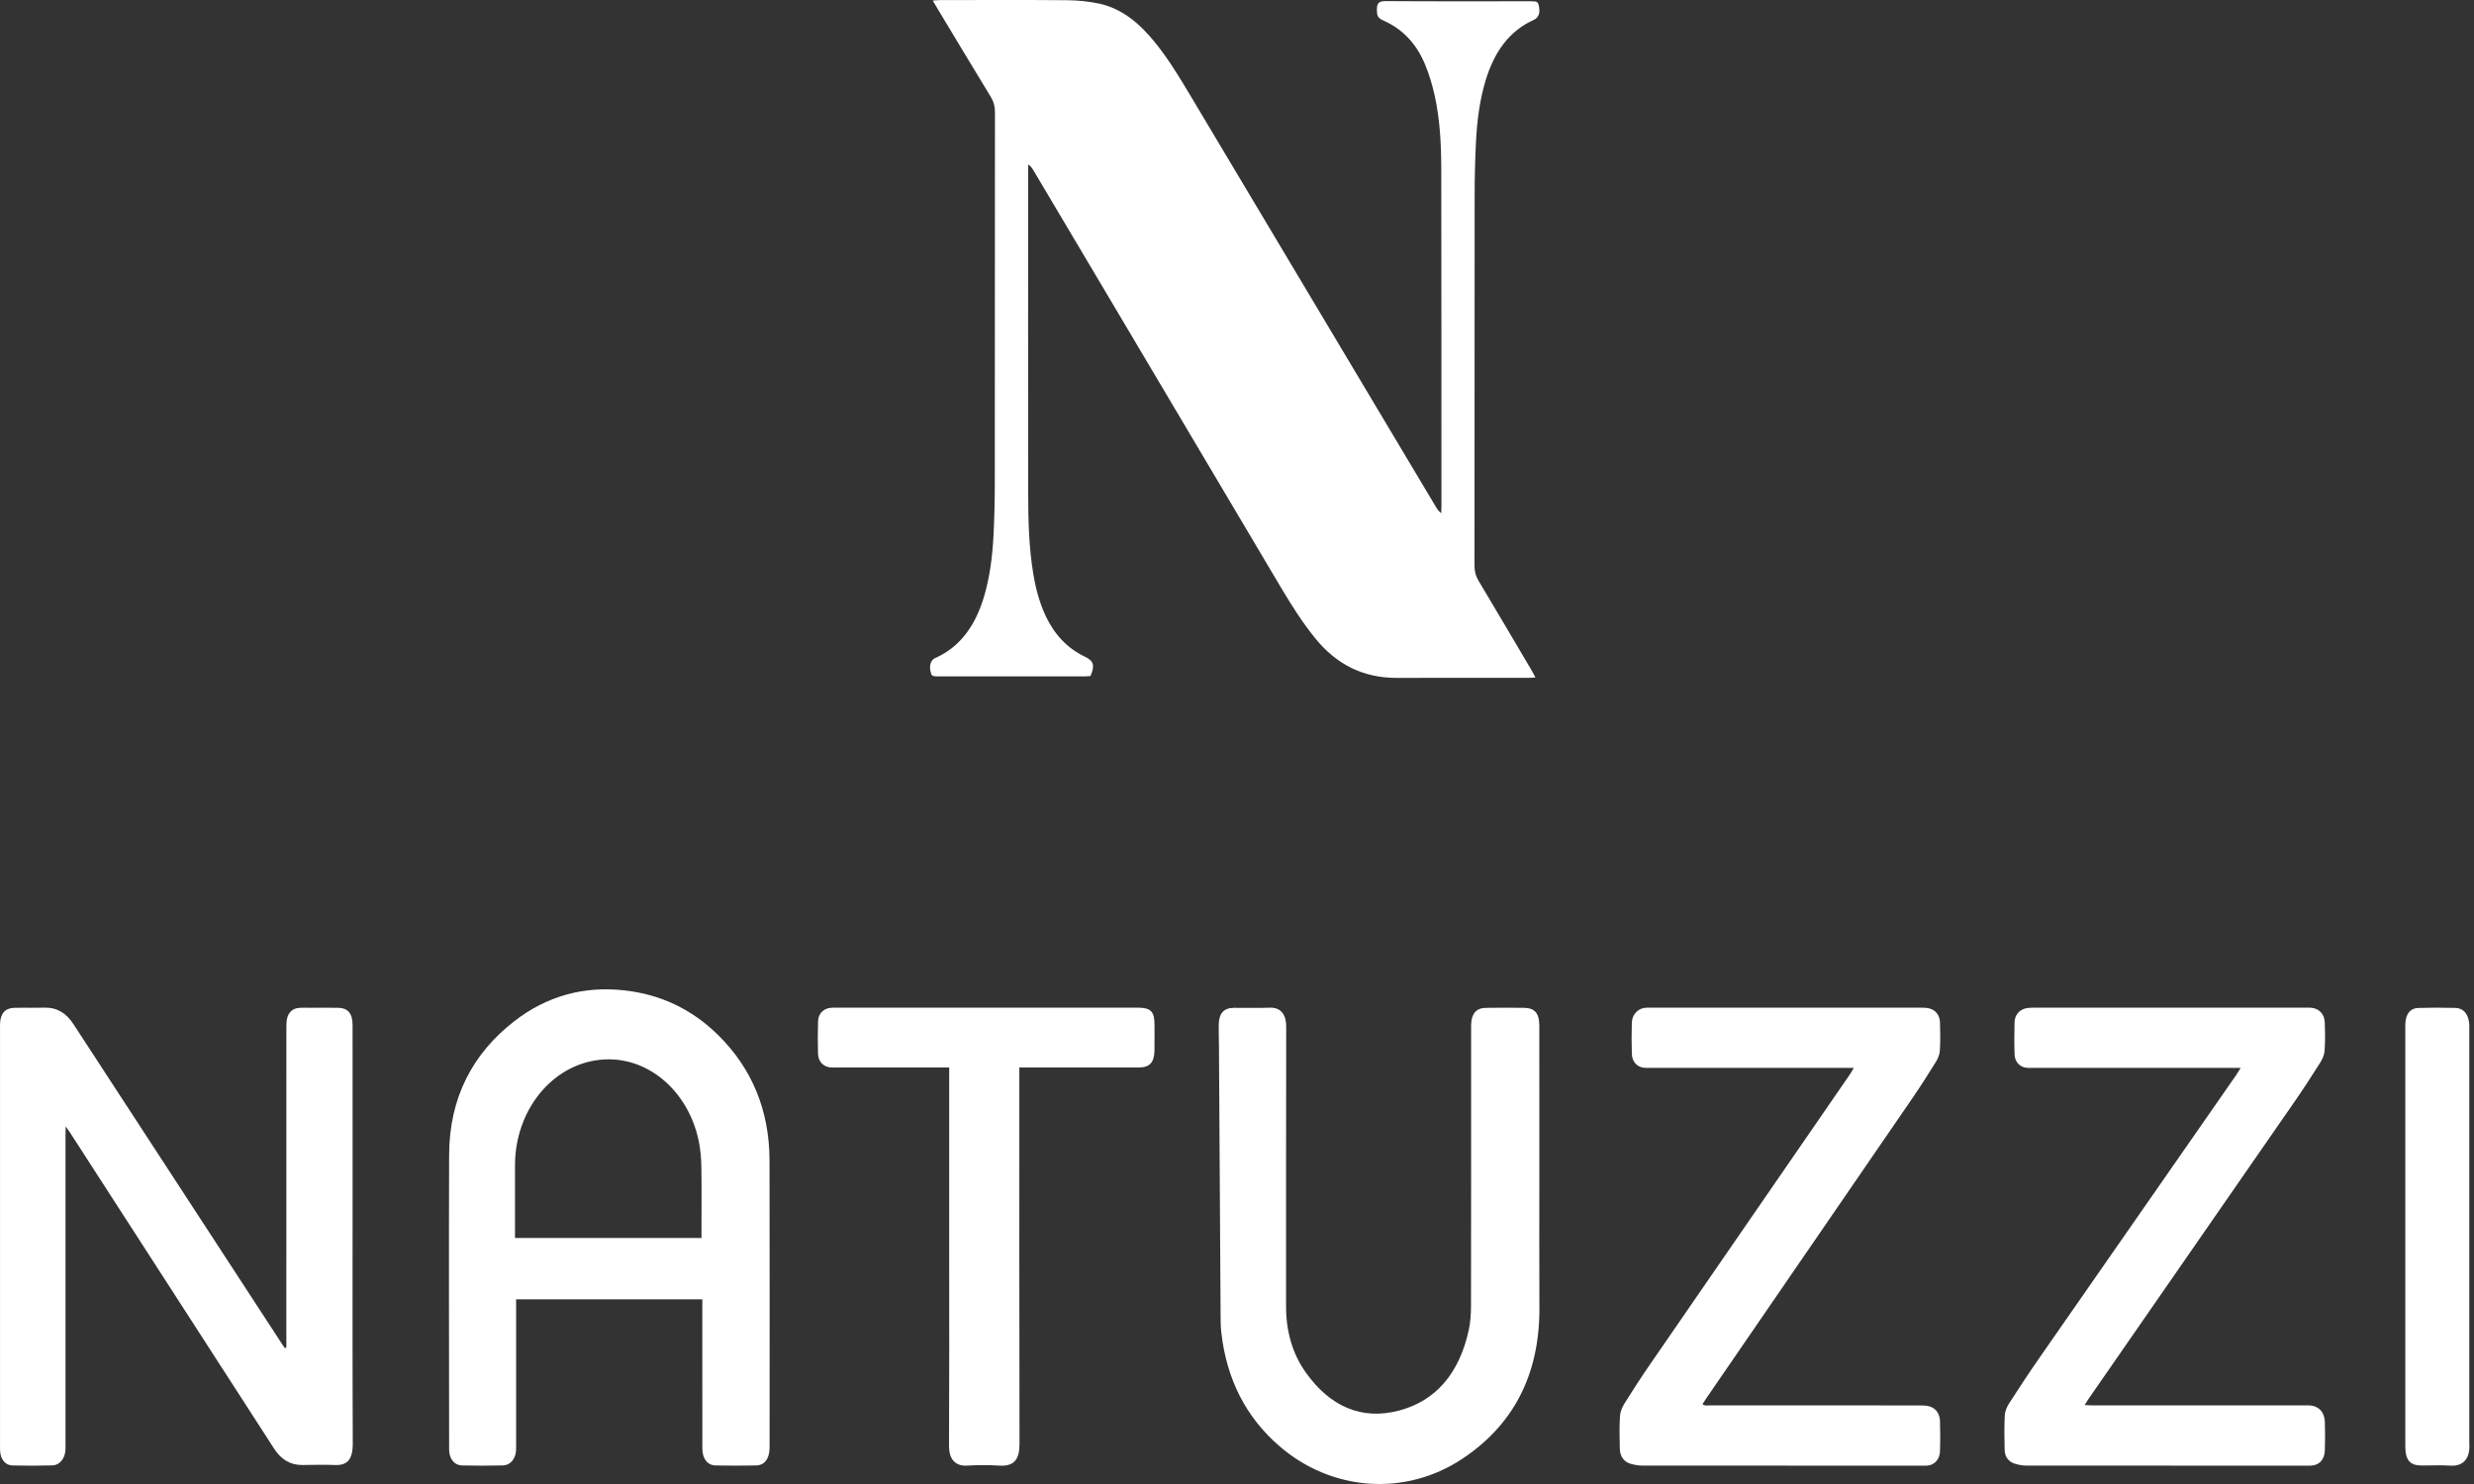
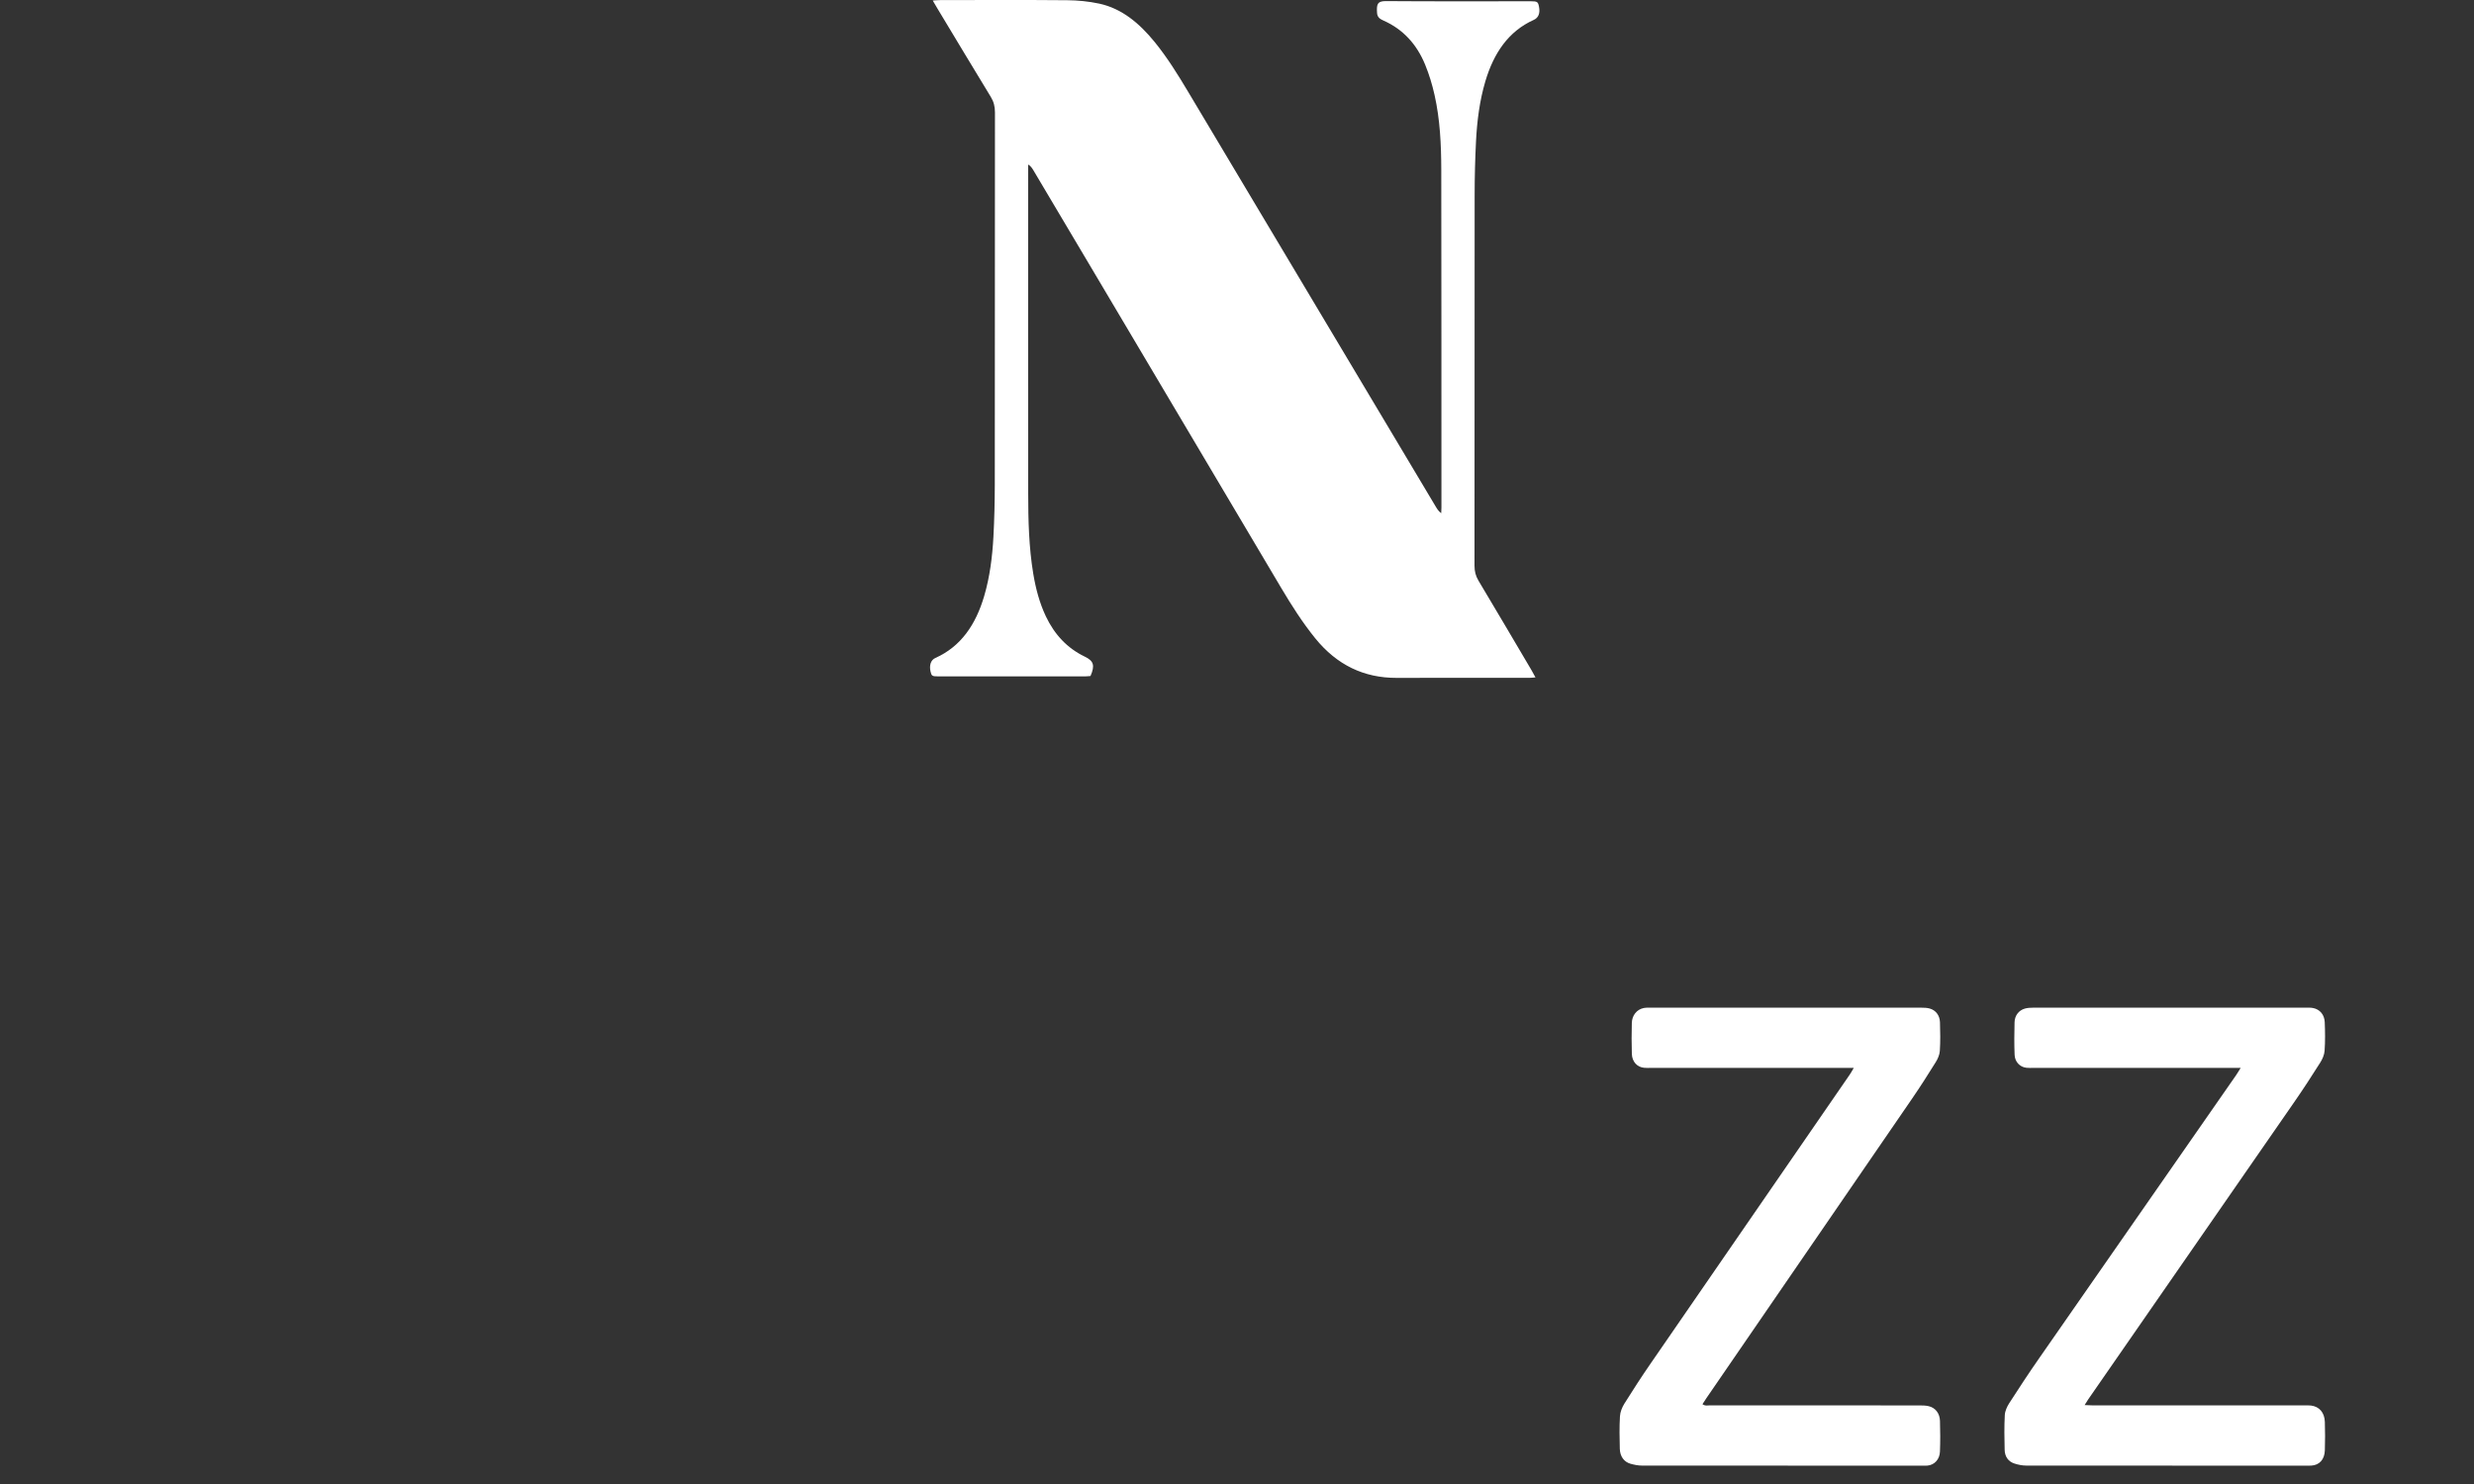
<svg xmlns="http://www.w3.org/2000/svg" width="90" height="54" viewBox="0 0 90 54" fill="none">
  <rect x="0" y="0" width="90" height="54" fill="#333333" stroke="none" />
  <g id="Group 24">
    <path id="Vector" d="M33.932 0.019C34.055 0.012 34.135 0.003 34.215 0.003C35.751 0.002 37.287 -0.006 38.823 0.008C39.211 0.011 39.604 0.05 39.985 0.131C40.81 0.308 41.448 0.846 42.001 1.524C42.46 2.087 42.847 2.711 43.224 3.343C46.229 8.378 49.233 13.413 52.238 18.448C52.286 18.529 52.339 18.607 52.429 18.674C52.432 18.605 52.437 18.536 52.437 18.466C52.436 14.37 52.438 10.274 52.431 6.178C52.429 5.262 52.387 4.346 52.186 3.453C52.102 3.078 51.989 2.707 51.845 2.356C51.537 1.602 51.031 1.06 50.334 0.751C50.212 0.696 50.104 0.635 50.095 0.47C50.078 0.185 50.087 0.037 50.411 0.04C52.171 0.053 53.931 0.046 55.692 0.046C55.923 0.046 55.952 0.067 55.986 0.244C56.031 0.474 55.971 0.646 55.797 0.723C54.872 1.139 54.339 1.935 54.035 2.957C53.825 3.664 53.733 4.396 53.695 5.135C53.662 5.791 53.645 6.447 53.645 7.103C53.64 11.597 53.643 16.091 53.64 20.585C53.64 20.788 53.682 20.956 53.783 21.126C54.432 22.211 55.073 23.302 55.716 24.391C55.76 24.465 55.8 24.543 55.858 24.65C55.763 24.657 55.7 24.665 55.638 24.665C54.027 24.665 52.416 24.662 50.805 24.667C49.626 24.67 48.638 24.204 47.845 23.225C47.382 22.653 46.984 22.028 46.604 21.387C44.427 17.715 42.25 14.044 40.072 10.372C39.245 8.976 38.416 7.581 37.587 6.186C37.543 6.113 37.495 6.043 37.402 5.984C37.402 6.062 37.402 6.141 37.402 6.219C37.402 10.131 37.399 14.042 37.404 17.953C37.405 18.933 37.428 19.913 37.589 20.881C37.679 21.42 37.816 21.941 38.047 22.428C38.365 23.098 38.831 23.59 39.458 23.891C39.787 24.049 39.838 24.211 39.671 24.598C39.615 24.602 39.551 24.612 39.486 24.612C37.701 24.613 35.916 24.613 34.131 24.612C33.908 24.612 33.887 24.596 33.85 24.43C33.801 24.205 33.862 24.016 34.026 23.943C34.96 23.526 35.499 22.724 35.803 21.69C36.008 20.99 36.099 20.268 36.139 19.538C36.173 18.902 36.188 18.264 36.189 17.626C36.193 13.114 36.19 8.601 36.195 4.089C36.195 3.876 36.151 3.7 36.042 3.523C35.389 2.453 34.745 1.376 34.097 0.301C34.049 0.22 34.001 0.137 33.932 0.02L33.932 0.019Z" fill="white" />
-     <path id="Vector_2" d="M10.417 49.039V48.709C10.417 44.978 10.417 41.248 10.418 37.517C10.418 37.404 10.415 37.291 10.425 37.179C10.45 36.884 10.608 36.7 10.864 36.677C11.009 36.664 11.155 36.671 11.3 36.671C11.632 36.671 11.963 36.667 12.295 36.672C12.659 36.679 12.826 36.874 12.826 37.3C12.828 39.114 12.827 40.927 12.827 42.741C12.827 46.002 12.82 49.262 12.833 52.523C12.836 53.173 12.583 53.33 12.156 53.309C11.769 53.29 11.38 53.308 10.992 53.309C10.567 53.31 10.23 53.115 9.973 52.716C7.5 48.882 5.025 45.05 2.551 41.218C2.513 41.158 2.47 41.102 2.39 40.988C2.386 41.142 2.383 41.238 2.383 41.334C2.383 45.055 2.383 48.776 2.383 52.497C2.383 52.591 2.387 52.686 2.38 52.779C2.358 53.079 2.167 53.316 1.909 53.323C1.424 53.337 0.939 53.337 0.454 53.325C0.185 53.319 0.014 53.094 0.002 52.776C-0.001 52.701 0.001 52.626 0.001 52.551C0.001 47.523 0.001 42.496 0.001 37.468C0.001 37.403 -0 37.337 0.001 37.271C0.009 36.888 0.179 36.685 0.513 36.673C0.723 36.665 0.934 36.672 1.144 36.671C1.314 36.67 1.483 36.668 1.653 36.667C2.08 36.664 2.411 36.867 2.67 37.264C5.202 41.152 7.737 45.037 10.271 48.923C10.3 48.966 10.33 49.008 10.36 49.051L10.417 49.039Z" fill="white" />
-     <path id="Vector_3" d="M25.549 47.279H18.776V47.622C18.776 49.255 18.776 50.888 18.776 52.52C18.776 52.615 18.779 52.71 18.771 52.803C18.745 53.098 18.559 53.318 18.3 53.324C17.803 53.336 17.307 53.336 16.811 53.325C16.533 53.319 16.355 53.098 16.339 52.782C16.336 52.726 16.338 52.669 16.338 52.612C16.337 49.082 16.325 45.552 16.338 42.022C16.346 39.931 17.203 38.339 18.687 37.177C19.899 36.228 21.256 35.875 22.719 36.038C24.008 36.182 25.159 36.707 26.138 37.677C27.346 38.874 27.989 40.39 27.994 42.224C28.003 45.688 27.996 49.152 27.996 52.616C27.996 52.691 27.993 52.767 27.983 52.841C27.942 53.136 27.774 53.32 27.513 53.325C27.017 53.335 26.52 53.335 26.024 53.325C25.767 53.319 25.594 53.124 25.558 52.833C25.547 52.74 25.55 52.645 25.55 52.55C25.549 50.908 25.549 49.266 25.549 47.624C25.549 47.513 25.549 47.403 25.549 47.278L25.549 47.279ZM25.519 45.046C25.519 44.928 25.519 44.827 25.519 44.725C25.519 43.971 25.527 43.216 25.515 42.462C25.51 42.162 25.484 41.858 25.428 41.566C25.067 39.708 23.542 38.375 21.814 38.565C20.055 38.759 18.736 40.421 18.735 42.407C18.735 43.181 18.735 43.954 18.735 44.727V45.047H25.519L25.519 45.046Z" fill="white" />
-     <path id="Vector_4" d="M55.999 42.772C55.999 44.378 55.993 45.985 56.001 47.591C56.012 50.067 55.019 51.875 53.191 53.086C51.102 54.47 48.421 54.261 46.524 52.606C45.337 51.571 44.623 50.203 44.43 48.493C44.406 48.287 44.404 48.078 44.403 47.87C44.382 44.611 44.363 41.352 44.344 38.092C44.342 37.828 44.331 37.563 44.335 37.299C44.341 36.876 44.513 36.678 44.884 36.673C45.32 36.667 45.755 36.685 46.19 36.668C46.62 36.65 46.792 36.956 46.79 37.356C46.782 40.748 46.786 44.14 46.785 47.533C46.784 48.434 47.011 49.254 47.507 49.949C48.387 51.181 49.527 51.684 50.884 51.331C52.25 50.975 53.093 49.953 53.432 48.393C53.493 48.113 53.513 47.814 53.513 47.524C53.519 44.198 53.517 40.872 53.517 37.546C53.517 37.461 53.515 37.376 53.517 37.291C53.527 36.888 53.7 36.68 54.051 36.674C54.511 36.666 54.971 36.668 55.431 36.673C55.834 36.677 55.998 36.868 55.998 37.33C55.999 39.144 55.999 40.958 55.999 42.772V42.772Z" fill="white" />
    <path id="Vector_5" d="M67.438 38.859C67.291 38.859 67.2 38.859 67.109 38.859C64.76 38.859 62.41 38.859 60.061 38.859C59.978 38.859 59.894 38.863 59.812 38.855C59.558 38.833 59.373 38.636 59.364 38.349C59.352 37.974 59.353 37.598 59.363 37.223C59.37 36.945 59.546 36.732 59.792 36.681C59.873 36.665 59.957 36.667 60.04 36.667C63.328 36.667 66.615 36.667 69.903 36.668C70.001 36.668 70.103 36.672 70.198 36.698C70.417 36.758 70.564 36.944 70.573 37.196C70.584 37.542 70.59 37.891 70.568 38.236C70.56 38.377 70.495 38.527 70.421 38.646C70.145 39.091 69.863 39.533 69.569 39.962C67.072 43.603 64.572 47.24 62.074 50.879C62.028 50.945 61.986 51.013 61.933 51.096C62.031 51.169 62.131 51.138 62.223 51.138C64.763 51.14 67.304 51.14 69.844 51.141C69.951 51.141 70.061 51.144 70.165 51.169C70.404 51.226 70.564 51.425 70.573 51.699C70.585 52.073 70.586 52.45 70.572 52.824C70.561 53.108 70.37 53.306 70.12 53.33C70.054 53.336 69.987 53.333 69.921 53.333C66.525 53.333 63.13 53.334 59.734 53.33C59.596 53.33 59.455 53.302 59.321 53.265C59.083 53.2 58.934 53.001 58.926 52.72C58.916 52.327 58.908 51.931 58.931 51.538C58.94 51.38 59.009 51.209 59.092 51.076C59.398 50.586 59.712 50.102 60.038 49.629C62.454 46.119 64.873 42.612 67.29 39.104C67.334 39.041 67.371 38.971 67.437 38.859L67.438 38.859Z" fill="white" />
    <path id="Vector_6" d="M81.512 38.859C81.356 38.859 81.256 38.859 81.157 38.859C78.759 38.859 76.362 38.859 73.965 38.859C73.881 38.859 73.797 38.863 73.714 38.854C73.482 38.828 73.298 38.641 73.288 38.382C73.273 37.988 73.275 37.593 73.286 37.2C73.293 36.948 73.442 36.763 73.663 36.7C73.759 36.673 73.862 36.668 73.961 36.668C77.272 36.667 80.583 36.667 83.894 36.667C83.977 36.667 84.062 36.664 84.144 36.68C84.389 36.727 84.558 36.918 84.57 37.194C84.584 37.54 84.589 37.889 84.565 38.234C84.555 38.383 84.485 38.543 84.405 38.668C84.096 39.158 83.78 39.643 83.451 40.117C80.957 43.722 78.459 47.323 75.962 50.926C75.926 50.977 75.895 51.031 75.835 51.128C75.962 51.133 76.056 51.14 76.15 51.14C78.706 51.14 81.263 51.14 83.819 51.14C83.903 51.14 83.987 51.135 84.071 51.145C84.37 51.181 84.563 51.399 84.574 51.737C84.586 52.084 84.585 52.432 84.574 52.778C84.563 53.112 84.374 53.313 84.079 53.331C84.021 53.335 83.962 53.333 83.903 53.333C80.509 53.333 77.114 53.334 73.719 53.33C73.572 53.33 73.42 53.301 73.278 53.254C73.066 53.185 72.933 53.012 72.926 52.761C72.915 52.34 72.909 51.916 72.931 51.495C72.938 51.347 73.011 51.187 73.091 51.062C73.448 50.507 73.811 49.955 74.187 49.415C76.569 45.986 78.955 42.56 81.339 39.133C81.389 39.061 81.433 38.984 81.512 38.859H81.512Z" fill="white" />
-     <path id="Vector_7" d="M34.53 38.845C34.405 38.845 34.313 38.845 34.221 38.845C32.957 38.845 31.694 38.845 30.43 38.845C30.353 38.845 30.276 38.848 30.199 38.84C29.95 38.815 29.766 38.622 29.758 38.346C29.747 37.951 29.747 37.556 29.76 37.162C29.768 36.897 29.942 36.713 30.183 36.677C30.267 36.665 30.353 36.667 30.438 36.667C34.067 36.667 37.697 36.667 41.326 36.667C41.369 36.667 41.411 36.666 41.454 36.668C41.873 36.682 41.998 36.823 41.999 37.283C41.999 37.593 42.002 37.903 41.998 38.213C41.992 38.664 41.827 38.844 41.417 38.844C40.086 38.846 38.753 38.845 37.421 38.845C37.32 38.845 37.219 38.845 37.082 38.845V39.224C37.082 43.659 37.078 48.094 37.088 52.529C37.089 53.039 36.947 53.368 36.358 53.331C35.967 53.306 35.572 53.307 35.18 53.331C34.706 53.359 34.522 53.04 34.524 52.62C34.536 50.318 34.53 48.016 34.53 45.714C34.53 43.553 34.53 41.391 34.53 39.23V38.845V38.845Z" fill="white" />
-     <path id="Vector_8" d="M87.501 44.98C87.501 42.488 87.501 39.996 87.501 37.505C87.501 37.42 87.498 37.336 87.502 37.252C87.517 36.898 87.679 36.686 87.974 36.677C88.423 36.664 88.872 36.664 89.322 36.676C89.626 36.684 89.811 36.921 89.828 37.286C89.832 37.361 89.829 37.436 89.829 37.511C89.829 42.495 89.829 47.478 89.829 52.462C89.829 52.48 89.828 52.499 89.829 52.518C89.87 53.072 89.608 53.361 89.15 53.332C88.796 53.309 88.441 53.328 88.086 53.327C87.668 53.325 87.501 53.126 87.501 52.624C87.5 50.076 87.501 47.528 87.501 44.98V44.98Z" fill="white" />
  </g>
</svg>